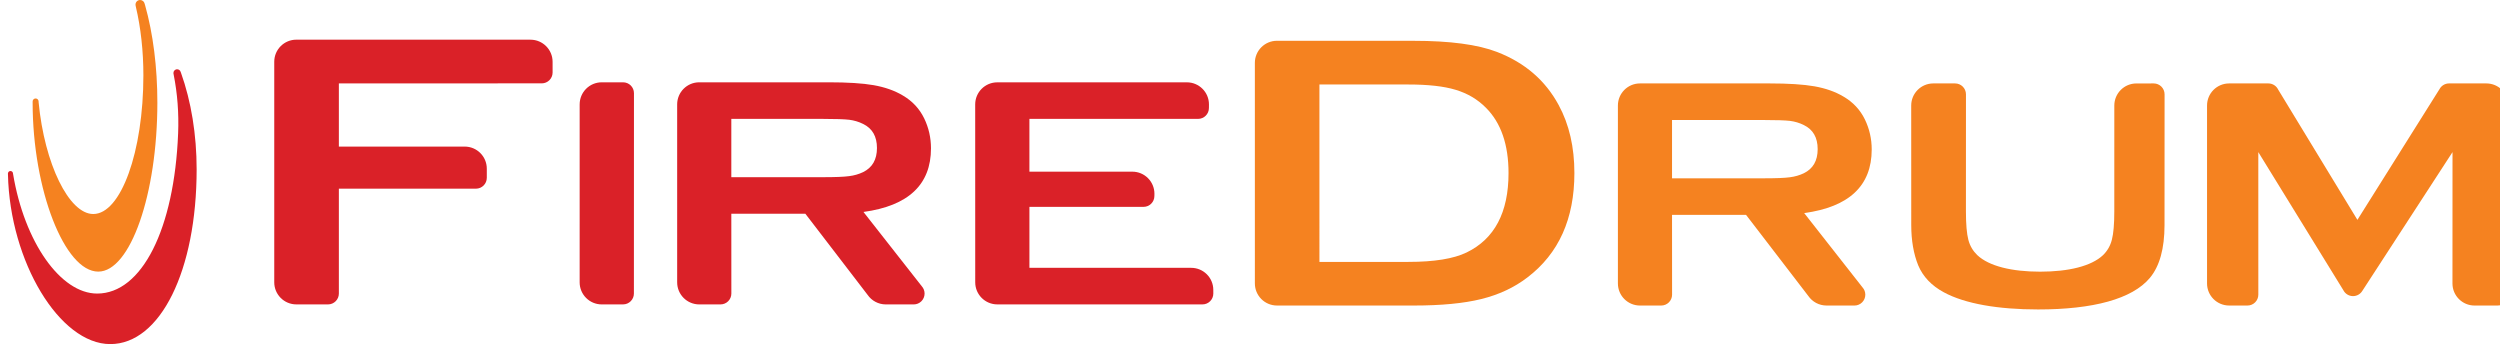
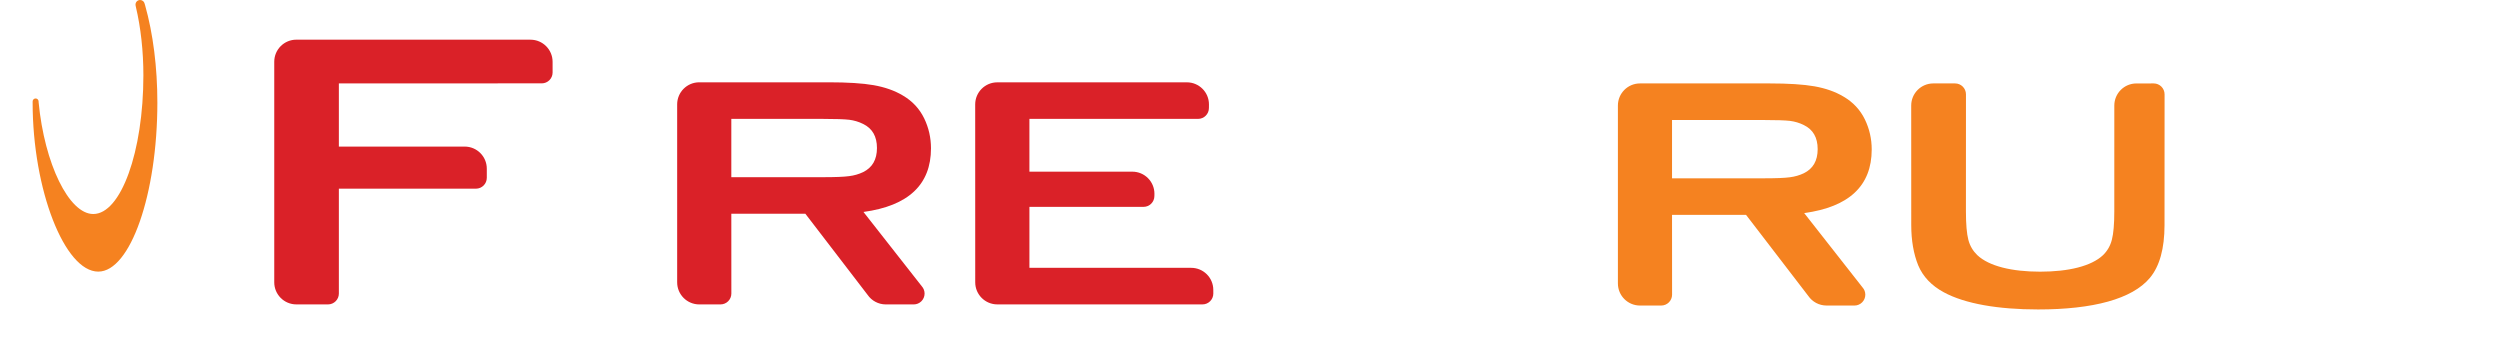
<svg xmlns="http://www.w3.org/2000/svg" version="1.1" id="Layer_1" x="0px" y="0px" width="494.049px" height="68px" viewBox="0 0 494.049 68" xml:space="preserve">
  <g>
    <g>
      <path fill="#F58220" d="M345.054,42.462h-14.628l0.009,15.772c0,1.187-0.963,2.147-2.151,2.147h-4.195 c-2.409,0-4.36-1.954-4.36-4.364V20.853c0-2.411,1.953-4.366,4.36-4.366l25.582-0.001c3.742,0,6.702,0.186,8.899,0.571 c2.199,0.392,4.119,1.061,5.736,2.028c1.906,1.109,3.307,2.618,4.24,4.538c0.885,1.838,1.341,3.82,1.341,5.908 c0,7.17-4.458,11.365-13.344,12.578l11.526,14.686c0.343,0.38,0.554,0.885,0.554,1.438c0,1.188-0.964,2.149-2.153,2.149 l-5.513-0.004c-1.489,0-2.802-0.744-3.593-1.88L345.054,42.462z M330.426,35.238h18.091c2.446,0,4.178-0.065,5.192-0.207 c0.992-0.125,1.915-0.389,2.757-0.793c1.823-0.889,2.742-2.467,2.742-4.768c0-2.296-0.919-3.883-2.742-4.76 c-0.855-0.431-1.777-0.7-2.742-0.824c-0.969-0.109-2.715-0.17-5.207-0.17h-18.091V35.238L330.426,35.238z" />
-       <path fill="#F58220" d="M279.392,8.066c7.143,0,12.631,0.729,16.45,2.201c5.487,2.118,9.543,5.607,12.177,10.486 c2.09,3.837,3.112,8.326,3.112,13.453c0,9.026-3.084,15.899-9.284,20.621c-2.606,2-5.65,3.414-9.123,4.272 c-3.483,0.86-7.93,1.281-13.33,1.281l-27.043-0.002c-2.41,0-4.363-1.956-4.363-4.365l-0.002-43.59 c0-2.409,1.955-4.364,4.363-4.364L279.392,8.066z M260.747,51.757h17.572c5.111,0,8.963-0.623,11.521-1.87 c5.518-2.68,8.275-7.914,8.275-15.683c0-5.608-1.479-9.925-4.463-12.907c-1.649-1.667-3.649-2.85-5.995-3.551 c-2.339-0.708-5.453-1.048-9.341-1.048h-17.571L260.747,51.757L260.747,51.757z" />
-       <path fill="#F58220" d="M484.665,30.059l-0.011,25.959c0,2.41,1.954,4.362,4.364,4.362h4.554c1.188,0,2.15-0.96,2.15-2.147 l-0.007-37.381c0-2.411-1.954-4.366-4.361-4.366l-7.368-0.002c-0.824,0-1.54,0.464-1.901,1.146l-16.216,25.816l-15.654-25.732 c-0.351-0.727-1.087-1.23-1.949-1.23l-7.749,0.002c-2.41,0-4.362,1.955-4.362,4.366v35.165c0,2.408,1.958,4.36,4.362,4.36 l3.622,0.002c1.188,0,2.151-0.963,2.151-2.149l-0.004-28.172l16.805,27.291c0.356,0.694,1.079,1.168,1.912,1.168 c0.789,0,1.479-0.425,1.854-1.06L484.665,30.059z" />
      <path fill="#F58220" d="M427.752,44.465c0,4.658-0.964,8.135-2.9,10.459c-3.487,4.16-11.186,6.23-22.094,6.23 c-7.868,0-14.424-1.118-18.604-3.383c-2.434-1.309-4.129-3.084-5.073-5.326c-0.907-2.23-1.38-4.898-1.38-7.98l-0.008-23.613 c0-2.411,1.955-4.366,4.363-4.366h4.305c1.188,0,2.152,0.963,2.152,2.149l-0.007,23.134c0,2.521,0.161,4.394,0.474,5.604 c0.318,1.224,0.914,2.215,1.773,3.045c2.309,2.181,6.814,3.269,12.416,3.269c5.621,0,10.123-1.088,12.432-3.269 c0.849-0.83,1.431-1.821,1.745-3.045c0.319-1.212,0.479-3.085,0.479-5.604l0.004-20.913c0-2.411,1.952-4.365,4.362-4.365 l3.42-0.005c1.188,0,2.15,0.963,2.15,2.151L427.752,44.465z" />
    </g>
    <g>
-       <path fill="#DA2128" d="M114.55,55.795c0,2.409,1.955,4.363,4.365,4.363l4.208-0.002c1.188,0,2.149-0.961,2.149-2.149l0.012-39.59 c0-1.187-0.963-2.15-2.151-2.15l-4.218-0.001c-2.41,0-4.363,1.955-4.363,4.364L114.55,55.795z" />
      <path fill="#DA2128" d="M159.151,42.236h-14.627l0.006,15.773c0,1.188-0.963,2.149-2.15,2.149h-4.195 c-2.411,0-4.365-1.956-4.365-4.365V20.63c0-2.411,1.956-4.365,4.365-4.365l25.581-0.001c3.743,0,6.699,0.186,8.899,0.57 c2.199,0.393,4.12,1.061,5.737,2.029c1.903,1.109,3.307,2.618,4.239,4.538c0.886,1.837,1.341,3.819,1.341,5.908 c0,7.17-4.458,11.365-13.344,12.578l11.527,14.686c0.343,0.381,0.551,0.886,0.551,1.439c0,1.188-0.962,2.148-2.149,2.148 l-5.515-0.002c-1.487,0-2.8-0.743-3.588-1.879L159.151,42.236z M144.523,35.016h18.087c2.447,0,4.179-0.066,5.194-0.207 c0.994-0.123,1.915-0.389,2.757-0.791c1.823-0.89,2.744-2.467,2.744-4.769c0-2.294-0.92-3.882-2.744-4.759 c-0.855-0.432-1.779-0.699-2.742-0.823c-0.967-0.109-2.714-0.171-5.208-0.171h-18.087L144.523,35.016L144.523,35.016z" />
      <path fill="#DA2128" d="M192.723,55.791c0,2.411,1.956,4.363,4.364,4.363l40.538,0.002c1.188,0,2.15-0.961,2.15-2.151 l-0.003-0.715c0-2.41-1.956-4.362-4.365-4.362l-31.973-0.006V40.887l22.547-0.006c1.187,0,2.15-0.962,2.15-2.148l0.008-0.445 c0-2.409-1.956-4.363-4.366-4.363h-20.34v-10.43l33.326-0.001c1.186,0,2.149-0.962,2.149-2.149l0.007-0.712 c0-2.411-1.954-4.364-4.365-4.364l-37.469,0.002c-2.411,0-4.364,1.955-4.364,4.365L192.723,55.791z" />
      <path fill="#DA2128" d="M58.56,7.84c-2.411,0-4.363,1.954-4.363,4.364v43.587c0,2.411,1.954,4.365,4.363,4.365l6.257,0.002 c1.188,0,2.15-0.963,2.15-2.151l-0.001-20.722l27.085,0.002c1.188,0,2.151-0.963,2.151-2.148v-1.806 c0-2.41-1.956-4.364-4.365-4.364l-24.871-0.003V16.477l40.09-0.003c1.188,0,2.15-0.963,2.15-2.151l-0.003-2.116 c0-2.41-1.956-4.363-4.366-4.363L58.56,7.84z" />
    </g>
  </g>
  <g>
-     <path fill="#DA2128" d="M35.764,14.377l-0.054-0.14c-0.084-0.323-0.375-0.548-0.708-0.548c-0.402,0-0.729,0.327-0.729,0.729 c0,0.035,0.002,0.071,0.009,0.12l0.042,0.23c0.74,3.712,1.036,7.605,0.878,11.57c-0.751,18.947-7.181,31.676-15.998,31.676 c-7.232,0-14.376-10.154-16.617-23.617L2.57,34.296c0-0.277-0.226-0.503-0.503-0.503c-0.278,0-0.503,0.226-0.503,0.539l0.011,0.166 C1.956,51.719,11.782,68,21.792,68c9.89,0,17.068-14.524,17.068-34.536C38.861,26.641,37.79,20.042,35.764,14.377z" />
    <path fill="#F58220" d="M19.421,53.676c6.33,0,11.677-15.293,11.677-33.394c0-6.961-0.839-13.623-2.43-19.269l-0.088-0.29 C28.492,0.304,28.118,0,27.689,0c-0.502,0-0.91,0.408-0.91,0.909c0,0.064,0.007,0.125,0.019,0.182l0.049,0.251 c0.974,4.103,1.489,8.782,1.489,13.531c0,15.119-4.444,27.42-9.906,27.42c-4.801,0-9.646-9.926-10.801-22.11l-0.003-0.139 c0-0.324-0.264-0.587-0.588-0.587c-0.324,0-0.588,0.264-0.588,0.586l-0.001,0.24C6.448,37.447,12.752,53.676,19.421,53.676z" />
  </g>
</svg>